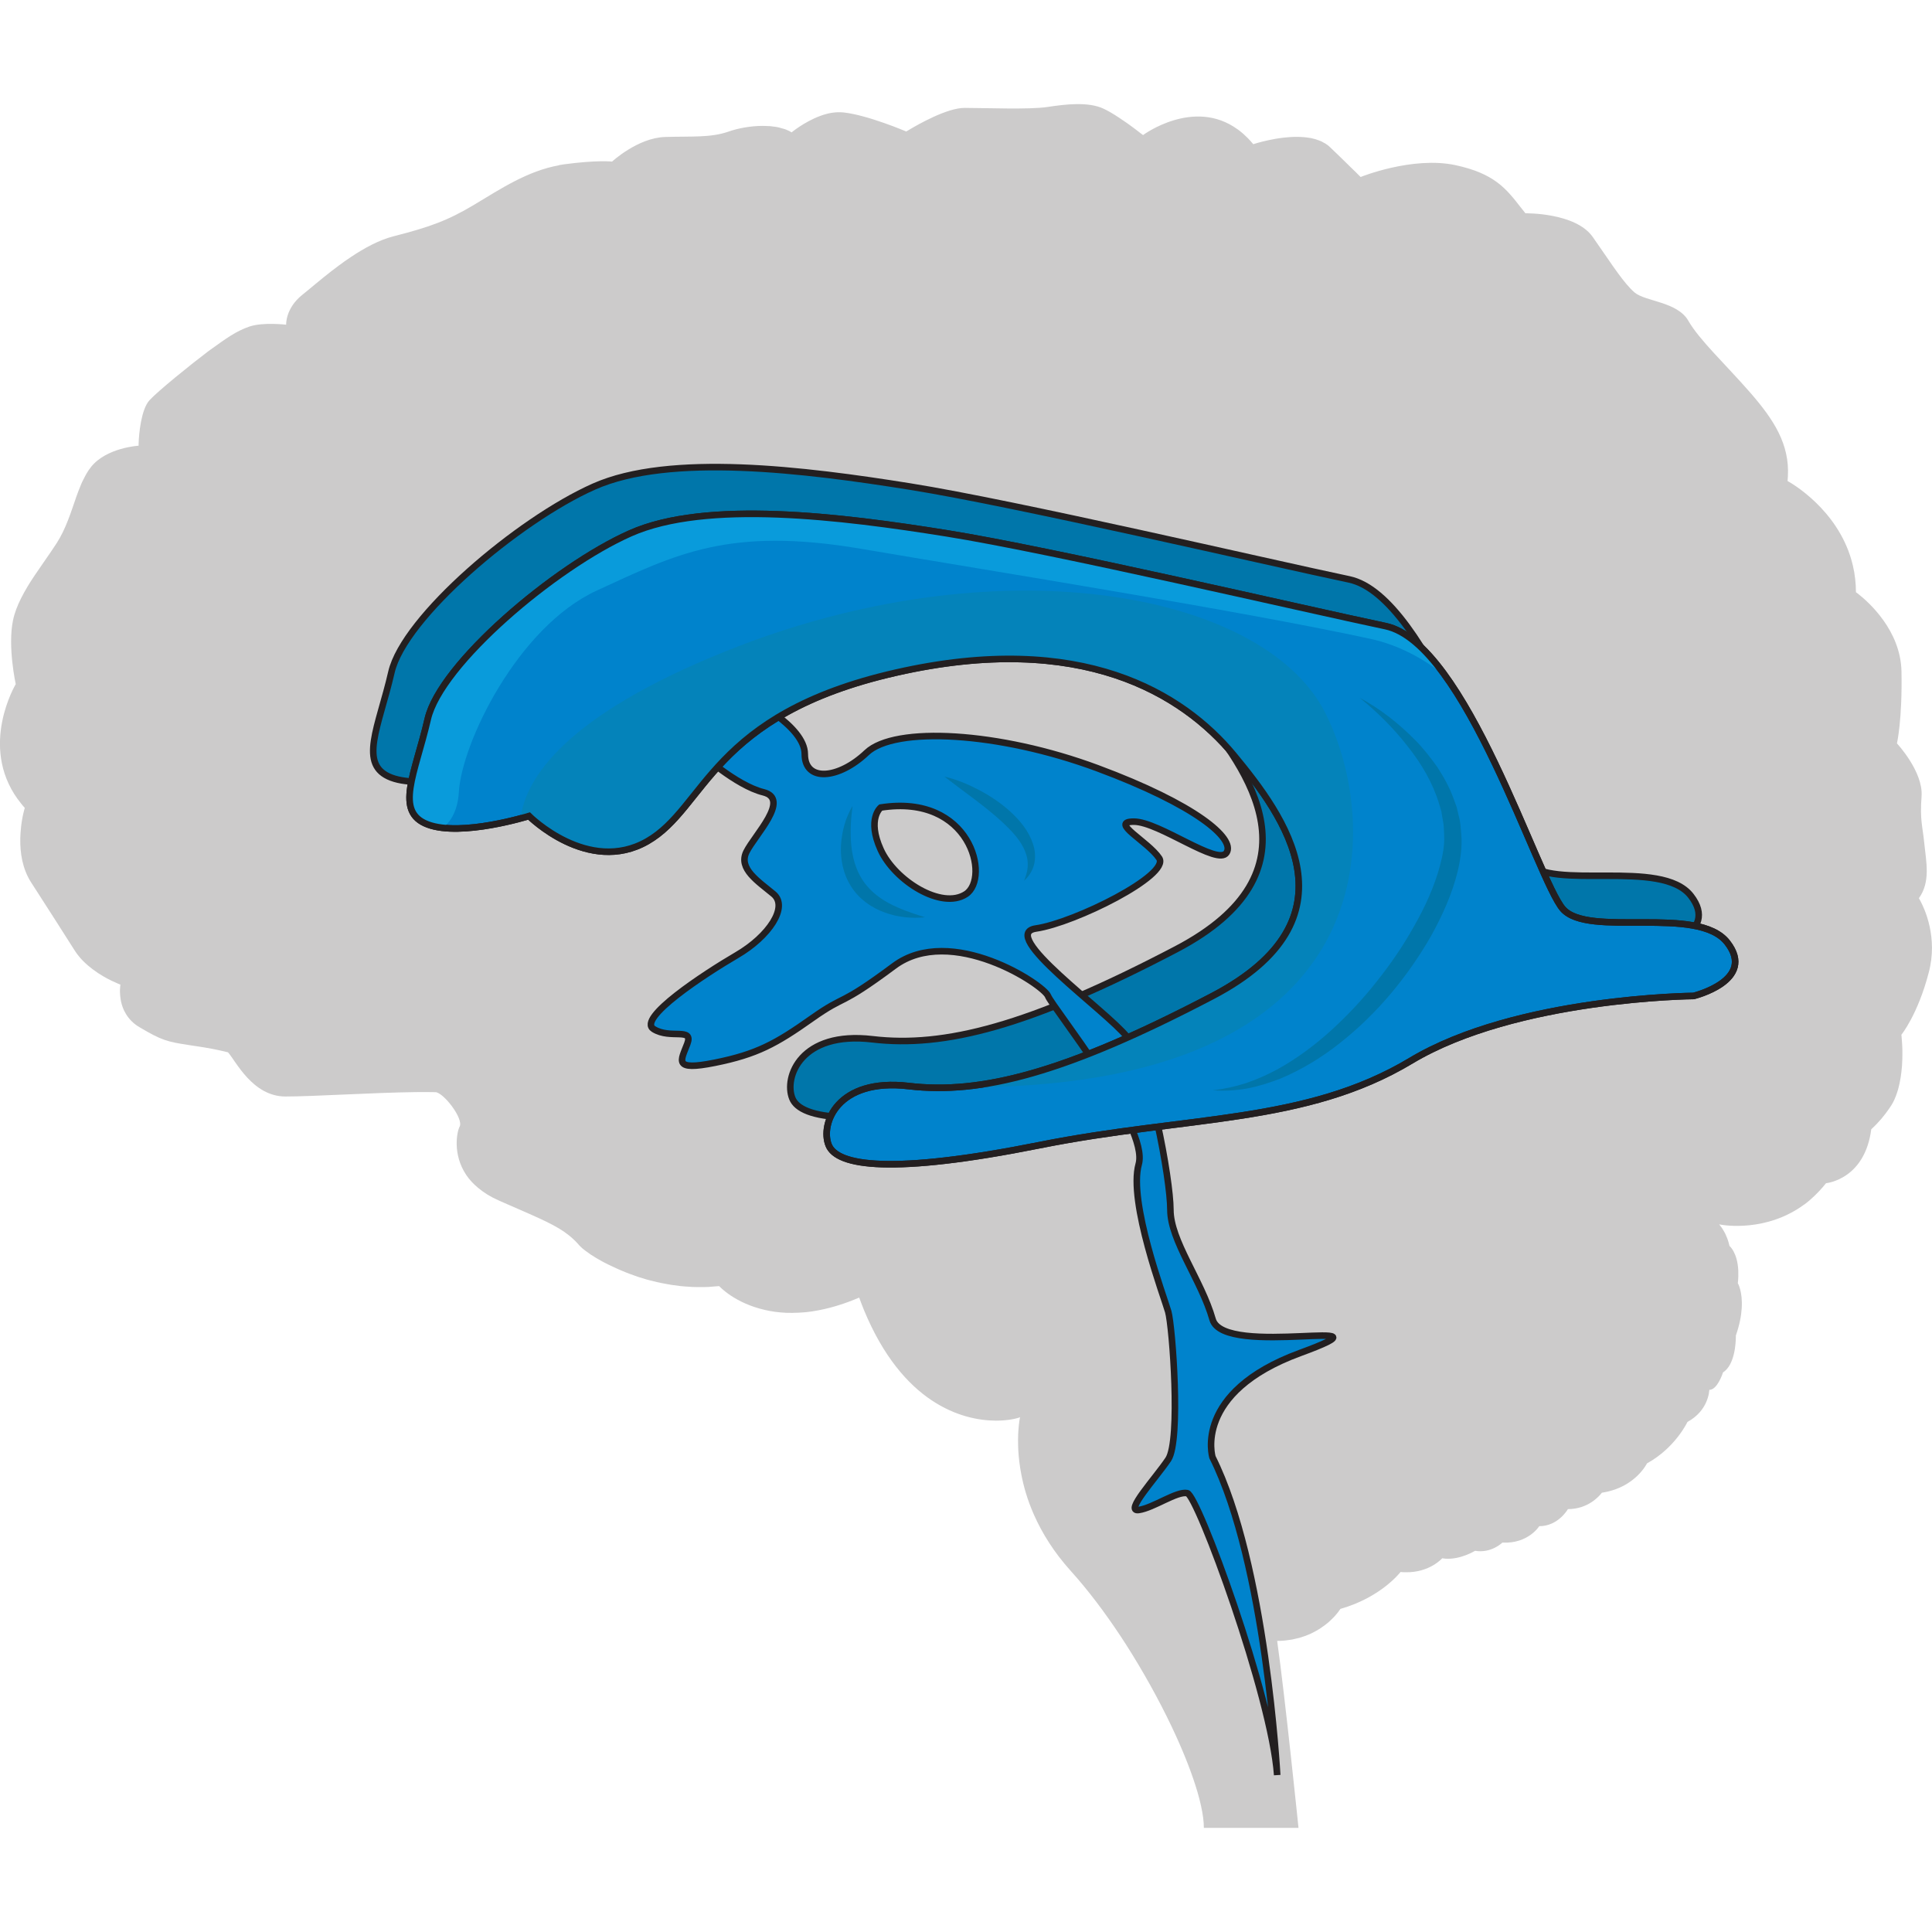
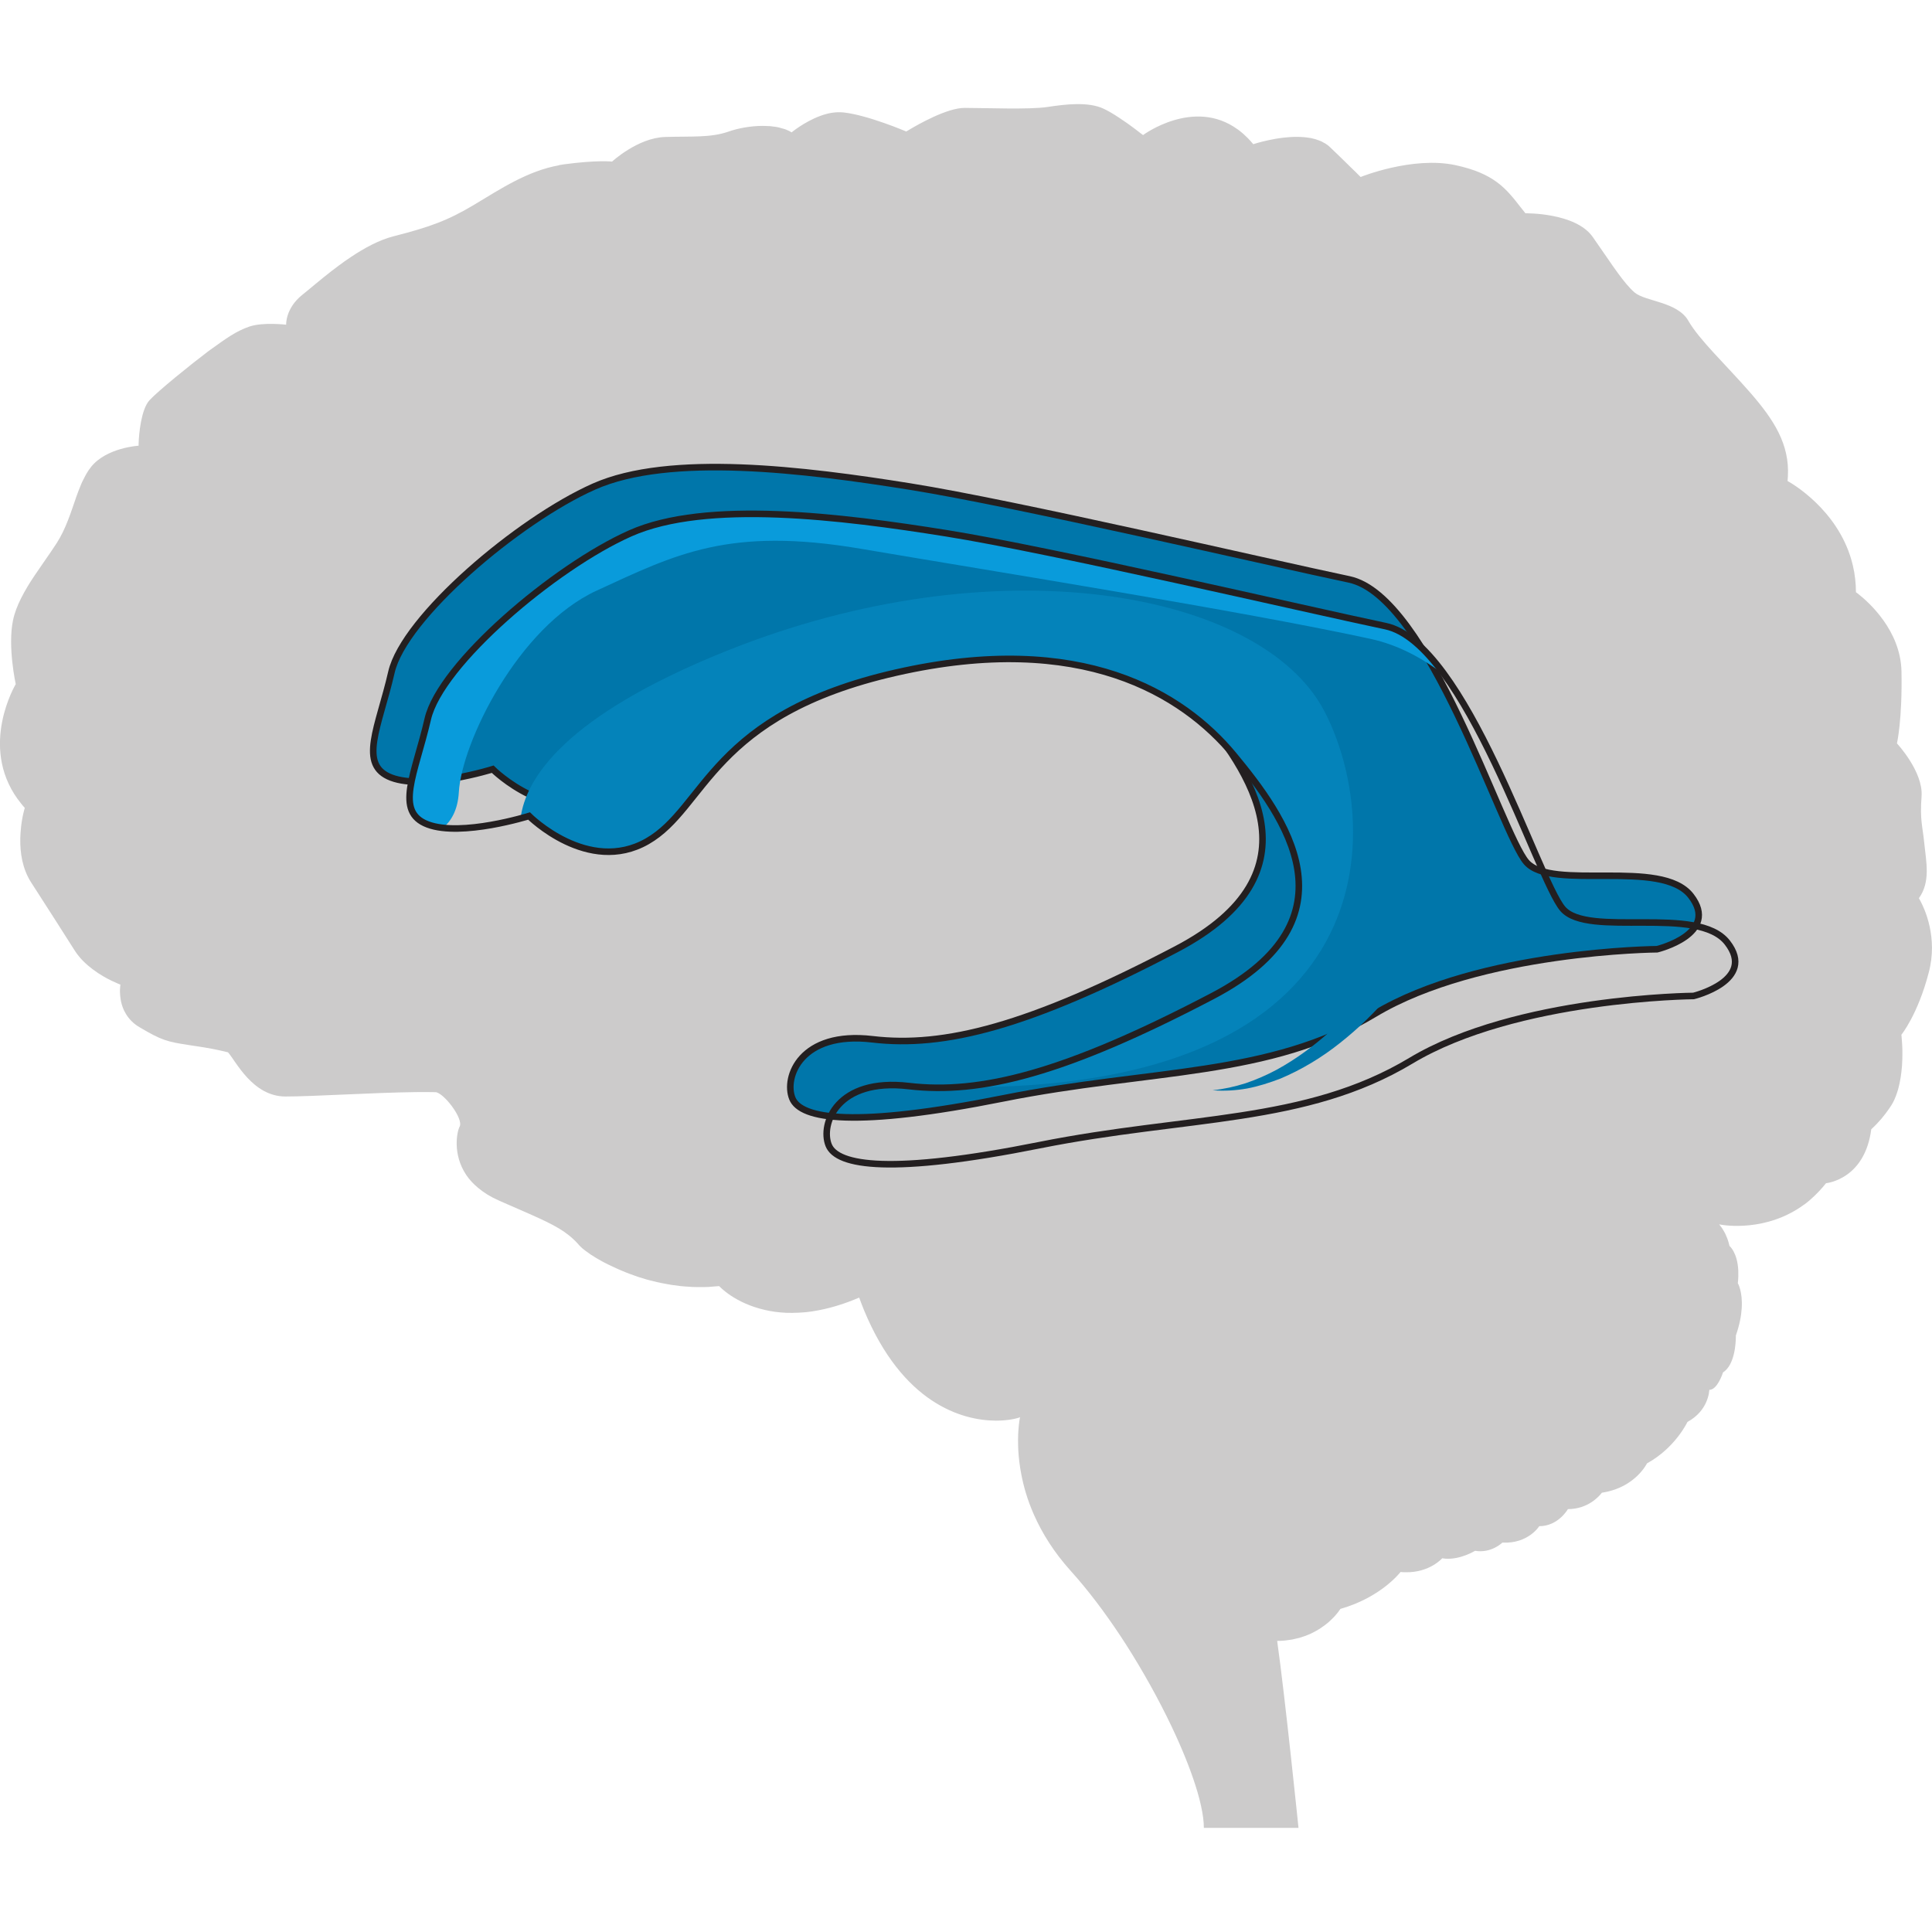
<svg xmlns="http://www.w3.org/2000/svg" version="1.1" id="Layer_1" width="800px" height="800px" viewBox="0 0 294.37 262.65" enable-background="new 0 0 294.37 262.65" xml:space="preserve">
  <g>
    <path id="_changecolor" fill="#CCCBCB" d="M292.58,121.37c0-0.01-0.01-0.01-0.01-0.02c-0.04-0.07-0.07-0.13-0.1-0.18   c-0.01-0.02-0.02-0.03-0.02-0.04c-0.02-0.04-0.04-0.07-0.05-0.09c-0.02-0.03-0.03-0.04-0.03-0.04c1.81-2.5,1.11-5.55,0.83-8.32   c-0.27-2.78-0.69-3.47-0.42-7.22c0.27-3.75-3.75-8.05-3.75-8.05s0.83-3.6,0.69-10.96c-0.12-6.25-5.03-10.58-6.51-11.75c0,0,0,0,0,0   c-0.02-0.02-0.04-0.03-0.06-0.05c-0.23-0.18-0.37-0.28-0.37-0.28c0-0.36-0.01-0.71-0.03-1.05c-0.01-0.1-0.02-0.2-0.03-0.3   c-0.02-0.24-0.04-0.49-0.06-0.72c-0.01-0.09-0.03-0.17-0.04-0.26c-0.03-0.24-0.06-0.49-0.1-0.73c-0.01-0.06-0.02-0.12-0.04-0.18   c-0.05-0.26-0.1-0.52-0.16-0.78c-0.01-0.03-0.02-0.06-0.02-0.09c-0.07-0.28-0.14-0.56-0.22-0.84c0,0,0,0,0,0   c-2.21-7.63-8.95-11.56-9.65-11.95c-0.01-0.01-0.01-0.01-0.02-0.01c-0.03-0.02-0.05-0.03-0.05-0.03c0.02-0.23,0.04-0.46,0.05-0.69   l0,0c0.28-4.92-2.15-8.66-5.73-12.77c-3.75-4.3-7.78-8.05-9.44-10.96c-1.67-2.91-6.52-2.91-8.18-4.3   c-0.21-0.18-0.42-0.38-0.64-0.61c-1.56-1.62-3.44-4.57-5.74-7.85c-2.63-3.75-10.26-3.61-10.26-3.61c-0.13-0.16-0.25-0.32-0.37-0.47   c0,0,0,0,0,0c-0.11-0.14-0.21-0.27-0.32-0.4c-2.26-2.91-4.06-5.2-9.99-6.47c-6.52-1.39-14.42,1.8-14.43,1.81c0,0,0,0,0,0l0,0l0,0   c0,0-0.13-0.13-0.37-0.37c-0.06-0.06-0.13-0.13-0.2-0.2c-0.02-0.02-0.04-0.04-0.06-0.06c-0.27-0.27-0.63-0.62-1.1-1.07   c-0.05-0.05-0.11-0.11-0.16-0.16c-0.15-0.15-0.31-0.3-0.48-0.47c-0.15-0.14-0.3-0.29-0.46-0.45c-0.11-0.1-0.22-0.21-0.33-0.32   c-0.19-0.18-0.37-0.36-0.58-0.56c-0.3-0.29-0.62-0.6-0.96-0.92c-0.2-0.19-0.42-0.36-0.66-0.51c-0.08-0.05-0.18-0.09-0.26-0.14   c-0.16-0.09-0.31-0.18-0.48-0.25c-0.12-0.05-0.25-0.09-0.38-0.14c-0.14-0.05-0.28-0.1-0.43-0.15c-0.15-0.04-0.3-0.07-0.45-0.11   c-0.1-0.02-0.19-0.05-0.29-0.07c0,0,0,0.01,0,0.01c-1.33-0.24-2.79-0.21-4.13-0.05c0,0,0,0,0,0c-0.8,0.09-1.55,0.23-2.21,0.37   c-1.4,0.3-2.37,0.62-2.37,0.62c-0.24-0.29-0.49-0.57-0.74-0.83c-0.05-0.06-0.11-0.11-0.16-0.16c-0.2-0.2-0.41-0.4-0.61-0.58   c-0.04-0.04-0.08-0.07-0.13-0.11c-0.23-0.2-0.46-0.38-0.69-0.55c-0.02-0.01-0.03-0.02-0.05-0.03c-6.69-4.86-14.41,0.87-14.41,0.87   S174,4.6,173.72,4.39c-0.01-0.01-0.03-0.02-0.04-0.03c-0.06-0.05-0.12-0.09-0.19-0.15c-0.03-0.02-0.06-0.05-0.09-0.07   c-0.06-0.05-0.13-0.1-0.2-0.15c-0.04-0.03-0.09-0.07-0.14-0.11c-0.06-0.05-0.13-0.1-0.2-0.15c-0.06-0.05-0.13-0.1-0.2-0.15   c-0.1-0.08-0.21-0.16-0.33-0.24c-0.08-0.06-0.16-0.12-0.24-0.18c-0.07-0.05-0.14-0.1-0.21-0.15c-0.08-0.05-0.15-0.11-0.23-0.16   c-0.07-0.05-0.14-0.1-0.22-0.15c-0.08-0.05-0.16-0.11-0.23-0.16c-0.08-0.06-0.16-0.11-0.24-0.16c-0.07-0.05-0.15-0.1-0.22-0.15   c-0.08-0.06-0.17-0.11-0.25-0.17c-0.08-0.05-0.15-0.1-0.23-0.15c-0.08-0.05-0.16-0.11-0.25-0.16c-0.08-0.05-0.16-0.1-0.24-0.15   c-0.08-0.05-0.16-0.1-0.23-0.14c-0.08-0.05-0.16-0.1-0.25-0.15c-0.07-0.04-0.15-0.09-0.22-0.13c-0.09-0.05-0.17-0.1-0.26-0.14   c-0.06-0.03-0.13-0.07-0.19-0.1c-0.15-0.08-0.29-0.15-0.43-0.22c-2.35-1.12-5.83-0.7-8.6-0.28c-2.77,0.42-9.43,0.14-12.63,0.14   c-2.67,0-7.08,2.52-8.45,3.34c-0.05,0.03-0.09,0.06-0.13,0.08c-0.03,0.02-0.05,0.03-0.07,0.04c-0.06,0.04-0.12,0.07-0.15,0.09   c0,0-0.01,0-0.01,0.01c-0.04,0.02-0.06,0.04-0.06,0.04s-5.83-2.5-9.57-2.91c-0.28-0.03-0.56-0.03-0.84-0.03   c-0.08,0-0.15,0.01-0.23,0.01c-0.22,0.01-0.43,0.04-0.65,0.07c-0.07,0.01-0.14,0.02-0.21,0.03c-0.27,0.05-0.54,0.11-0.81,0.19   c0,0,0,0,0,0c-0.3,0.08-0.59,0.18-0.88,0.29c0,0,0,0,0,0v0c-2.39,0.9-4.29,2.48-4.29,2.48c-0.29-0.19-0.61-0.34-0.96-0.47   c-0.18-0.07-0.38-0.11-0.57-0.16c-0.18-0.05-0.34-0.11-0.53-0.15c-0.24-0.05-0.49-0.08-0.74-0.11c-0.15-0.02-0.3-0.05-0.46-0.06   c-0.27-0.02-0.55-0.03-0.83-0.03c-0.13,0-0.25-0.02-0.38-0.01l0,0c-1.8,0.01-3.68,0.36-5.11,0.86c-2.78,0.97-5.55,0.7-9.72,0.83   c-4.16,0.14-8.05,3.75-8.05,3.75s-2.21-0.27-7.35,0.42c-0.25,0.03-0.5,0.08-0.75,0.12l0.03,0.02c-4.81,0.86-8.9,3.59-12.87,5.97   c-4.16,2.5-6.94,3.46-12.35,4.85c-2.2,0.56-4.46,1.79-6.55,3.19c0,0-0.01,0-0.01,0.01c-0.32,0.21-0.63,0.43-0.94,0.64   c-0.02,0.01-0.03,0.02-0.05,0.04c-0.3,0.21-0.59,0.42-0.88,0.64c-0.02,0.02-0.04,0.03-0.06,0.05c-0.29,0.22-0.57,0.43-0.85,0.64   c-0.01,0.01-0.02,0.02-0.03,0.02c-1.86,1.44-3.44,2.82-4.5,3.66c-2.62,2.07-2.5,4.55-2.5,4.58c0,0,0,0,0,0l0,0   c-0.04,0-3.48-0.41-5.55,0.27c-2.08,0.69-3.75,1.94-5.69,3.33c-0.1,0.07-0.22,0.16-0.35,0.25c-0.09,0.07-0.19,0.14-0.29,0.21   c-0.03,0.02-0.06,0.04-0.09,0.07c-2.45,1.84-7.61,6.01-8.85,7.38c-1.29,1.41-1.62,5.2-1.66,6.63c0,0.01,0,0.02,0,0.03   c0,0.1,0,0.2,0,0.27c0,0-4.86,0.28-7.22,3.2c-0.28,0.35-0.53,0.72-0.76,1.12c-0.07,0.13-0.14,0.26-0.21,0.39   c-0.15,0.28-0.3,0.57-0.44,0.87c-0.07,0.16-0.14,0.33-0.21,0.5c-0.12,0.29-0.24,0.58-0.35,0.88c-0.07,0.2-0.15,0.4-0.22,0.6   c-0.04,0.12-0.09,0.23-0.13,0.35c0,0,0,0,0.01-0.01c-0.8,2.28-1.55,4.76-2.95,6.94c-0.28,0.44-0.58,0.88-0.88,1.32c0,0,0,0,0,0   c-0.42,0.62-0.86,1.24-1.29,1.87c-0.38,0.55-0.76,1.1-1.13,1.65c0,0-0.01,0.01-0.01,0.01c-0.79,1.17-1.52,2.36-2.11,3.54   c0,0.01-0.01,0.01-0.01,0.02c0,0,0,0,0,0c-0.56,1.12-1,2.24-1.23,3.37c-0.83,4.03,0.42,9.71,0.42,9.71s-5.6,9.33,0.29,17.51l0-0.01   c0.01,0.01,0.02,0.03,0.03,0.04c0.15,0.21,0.31,0.42,0.47,0.62c0.19,0.24,0.38,0.47,0.59,0.7c0,0-0.01,0.03-0.03,0.09   c0,0.01,0,0.02-0.01,0.03c-0.02,0.06-0.04,0.13-0.06,0.23c-0.01,0.02-0.01,0.05-0.02,0.07c-0.02,0.1-0.05,0.21-0.08,0.33   c-0.01,0.04-0.02,0.07-0.03,0.11c-0.03,0.13-0.06,0.27-0.09,0.43c-0.01,0.05-0.02,0.1-0.03,0.15c-0.03,0.16-0.06,0.33-0.09,0.51   c-0.01,0.06-0.02,0.12-0.03,0.18c-0.03,0.19-0.06,0.39-0.08,0.59c-0.01,0.07-0.02,0.13-0.02,0.19c-0.03,0.22-0.05,0.45-0.06,0.68   c0,0.06-0.01,0.12-0.02,0.19c-0.02,0.27-0.03,0.55-0.04,0.84c0,0.03,0,0.05,0,0.08c0,0,0,0,0,0c-0.04,2.1,0.31,4.57,1.66,6.66   c3.06,4.72,4.44,6.94,6.66,10.41c0.73,1.14,1.72,2.07,2.73,2.83l0,0c0.01,0.01,0.02,0.01,0.03,0.02c0.24,0.18,0.48,0.34,0.71,0.5   c0.02,0.02,0.05,0.03,0.07,0.05c0.5,0.33,0.99,0.61,1.43,0.85c0,0,0.01,0,0.01,0c0.22,0.11,0.42,0.22,0.61,0.31   c0.01,0.01,0.03,0.01,0.04,0.02c0.38,0.18,0.7,0.32,0.93,0.42c0.01,0.01,0.02,0.01,0.04,0.02c0.1,0.04,0.17,0.07,0.23,0.09   c0.01,0.01,0.02,0.01,0.03,0.01c0.05,0.02,0.08,0.03,0.08,0.03s0,0.01-0.01,0.04c0,0.01,0,0.02,0,0.03c0,0.02-0.01,0.05-0.01,0.08   c0,0.02-0.01,0.04-0.01,0.07c0,0.04-0.01,0.08-0.01,0.12c0,0.05-0.01,0.09-0.01,0.15c0,0.05-0.01,0.1-0.01,0.16   c0,0.05,0,0.1-0.01,0.15c0,0.05,0,0.1,0,0.15c0,0.06,0,0.12,0,0.18c0,0.06,0,0.12,0.01,0.17c0,0.11,0.01,0.22,0.02,0.33   c0.01,0.07,0.01,0.14,0.02,0.22c0.01,0.07,0.02,0.14,0.03,0.22c0.01,0.07,0.02,0.14,0.03,0.21c0.01,0.08,0.03,0.15,0.04,0.23   c0.02,0.08,0.04,0.17,0.06,0.26c0.02,0.1,0.05,0.2,0.08,0.3c0.03,0.11,0.07,0.22,0.11,0.33c0.02,0.07,0.05,0.14,0.08,0.21   c0.04,0.09,0.08,0.19,0.12,0.28c0.03,0.07,0.06,0.14,0.1,0.2c0.06,0.12,0.13,0.24,0.2,0.36c0.02,0.04,0.04,0.08,0.07,0.12   c0,0,0,0,0,0v0c0.45,0.71,1.09,1.39,2.02,1.93c3.39,2.01,4.18,2.21,7.7,2.74c0.36,0.06,0.75,0.11,1.18,0.18   c0.32,0.05,0.62,0.1,0.9,0.14c0,0,0,0,0,0c1.67,0.28,2.87,0.55,3.69,0.76c1.17,1.28,3.72,6.73,8.76,6.73   c4.34,0,13.24-0.59,19.86-0.67c1.06-0.01,2.06-0.01,2.98,0.01c1.2,0.02,4.32,4,3.7,5.25l-0.01,0c-0.43,0.85-1.08,4.23,1,7.35   c0.47,0.7,1.09,1.39,1.88,2.03c0.81,0.67,1.79,1.3,3.02,1.84c0.13,0.06,0.25,0.11,0.38,0.17c0.49,0.22,0.96,0.42,1.41,0.62   c0,0,0,0,0,0c4.74,2.06,7.14,3.09,8.96,4.55c0.3,0.24,0.59,0.49,0.86,0.76c0.25,0.25,0.5,0.5,0.74,0.79   c0.09,0.1,0.21,0.22,0.35,0.34c0.03,0.03,0.07,0.06,0.11,0.1c0.12,0.1,0.25,0.21,0.4,0.32c0.05,0.04,0.09,0.07,0.15,0.11   c0.19,0.14,0.4,0.29,0.63,0.45c0.01,0.01,0.02,0.01,0.02,0.02c0.25,0.17,0.52,0.34,0.81,0.51c0.06,0.04,0.13,0.08,0.2,0.12   c0.23,0.14,0.47,0.27,0.72,0.41c0.1,0.05,0.19,0.1,0.29,0.16c0.22,0.12,0.45,0.24,0.69,0.35c0,0-0.02-0.01-0.02-0.01   c0.01,0,0.02,0.01,0.02,0.01c0.05,0.02,0.1,0.05,0.15,0.07c0.08,0.04,0.15,0.08,0.23,0.11c0.36,0.18,0.74,0.35,1.14,0.53   c0.11,0.05,0.23,0.1,0.35,0.15c0.29,0.12,0.59,0.25,0.89,0.37c0.16,0.06,0.32,0.12,0.49,0.19c0.29,0.11,0.59,0.21,0.89,0.32   c0.16,0.06,0.32,0.11,0.48,0.17c0.44,0.14,0.89,0.28,1.35,0.41c0.17,0.05,0.34,0.09,0.51,0.13c0.32,0.08,0.64,0.17,0.97,0.24   c0.22,0.05,0.44,0.1,0.66,0.14c0.3,0.06,0.6,0.12,0.91,0.17c0.23,0.04,0.45,0.08,0.68,0.12c0.42,0.06,0.84,0.12,1.27,0.17   c0.27,0.03,0.54,0.05,0.81,0.07c0.35,0.03,0.69,0.05,1.05,0.07c0.25,0.01,0.51,0.01,0.76,0.02c0.31,0,0.62,0,0.93,0   c0.26-0.01,0.52-0.01,0.78-0.02c0.36-0.02,0.73-0.05,1.09-0.09c0.18-0.02,0.36-0.02,0.54-0.04c0.06,0.07,2.37,2.59,6.96,3.63   c0.01,0,0.02,0,0.03,0.01c0.24,0.05,0.48,0.1,0.73,0.15c0.02,0,0.04,0.01,0.07,0.01c0.24,0.04,0.48,0.08,0.73,0.12   c0.03,0,0.07,0.01,0.1,0.01c0.24,0.03,0.49,0.06,0.74,0.08c0.05,0,0.09,0.01,0.14,0.01c0.24,0.02,0.49,0.04,0.74,0.05   c0.06,0,0.13,0,0.19,0c0.24,0.01,0.48,0.01,0.73,0.01c0.08,0,0.16,0,0.24-0.01c0.24,0,0.48-0.01,0.73-0.02   c0.1-0.01,0.21-0.02,0.31-0.02c0.23-0.02,0.46-0.03,0.7-0.05c0.14-0.01,0.29-0.04,0.43-0.05c0.2-0.02,0.41-0.05,0.61-0.08   c0.23-0.03,0.47-0.08,0.71-0.12c0.13-0.02,0.25-0.04,0.38-0.07c1.85-0.36,3.87-0.97,6.06-1.91c0.22,0.61,0.47,1.23,0.72,1.87   c5.88,14.24,14.91,16.86,20.12,16.88c1.74,0,3.05-0.28,3.67-0.52c0,0-0.17,0.75-0.25,2.04c-0.01,0.16-0.02,0.33-0.03,0.51   c-0.02,0.54-0.03,1.15-0.01,1.83c0.01,0.45,0.04,0.93,0.08,1.43c0.11,1.26,0.32,2.68,0.69,4.22c0.07,0.31,0.16,0.62,0.24,0.93   c0.27,0.95,0.59,1.93,1,2.94c0.13,0.34,0.28,0.68,0.43,1.02c1.22,2.74,3,5.64,5.6,8.52c2.6,2.88,5.17,6.29,7.56,9.9   c0.6,0.9,1.18,1.82,1.75,2.74c2.57,4.16,4.88,8.47,6.7,12.47c1.42,3.11,2.54,6.04,3.28,8.56c0.21,0.72,0.39,1.41,0.53,2.06   c0.29,1.3,0.44,2.44,0.44,3.4h4.29l0,0h1.47h8.66c0,0-2.06-20.1-3.25-28.49c0.41,0,0.81-0.02,1.2-0.06   c0.2-0.02,0.38-0.05,0.57-0.08c0.18-0.03,0.37-0.04,0.55-0.08c0.19-0.04,0.37-0.08,0.56-0.13c0.16-0.04,0.32-0.07,0.48-0.11   c0.17-0.05,0.34-0.11,0.5-0.16c0.15-0.05,0.3-0.09,0.45-0.15c0.15-0.06,0.3-0.12,0.44-0.18c0.14-0.06,0.29-0.12,0.42-0.18   c0.13-0.06,0.26-0.13,0.39-0.2c0.13-0.07,0.27-0.14,0.4-0.21c0.12-0.07,0.22-0.13,0.33-0.2c0.13-0.08,0.26-0.15,0.37-0.23   c0.1-0.07,0.19-0.13,0.28-0.2c0.12-0.08,0.24-0.17,0.35-0.25c0.08-0.06,0.15-0.12,0.23-0.18c0.11-0.09,0.22-0.18,0.33-0.27   c0.06-0.06,0.12-0.11,0.18-0.17c0.1-0.09,0.2-0.18,0.29-0.27c0.05-0.05,0.1-0.1,0.14-0.14c0.09-0.09,0.18-0.18,0.26-0.27   c0.04-0.04,0.07-0.08,0.11-0.12c0.08-0.09,0.16-0.18,0.22-0.26c0.02-0.03,0.04-0.05,0.07-0.08c0.07-0.09,0.13-0.17,0.19-0.24   c0.01-0.02,0.02-0.03,0.03-0.04c0.16-0.22,0.26-0.37,0.29-0.41c0.01-0.01,0.01-0.01,0.01-0.01c6.24-1.77,9.15-5.62,9.16-5.62   c0.26,0.03,0.51,0.04,0.76,0.04c3.67,0.07,5.59-2.13,5.59-2.13c0.16,0.03,0.31,0.04,0.47,0.06c2.33,0.17,4.53-1.2,4.53-1.2   c2.5,0.42,4.16-1.25,4.16-1.25c3.95,0.21,5.62-2.5,5.62-2.5c2.91,0,4.37-2.6,4.37-2.6c3.11,0,4.82-2.04,5.12-2.43   c0,0,0,0,0.01-0.01c0.03-0.04,0.05-0.06,0.05-0.06c0.12-0.02,0.23-0.04,0.34-0.06c4.8-0.85,6.53-4.41,6.53-4.41   c4.34-2.39,6.16-6.31,6.16-6.31c1.59-0.87,2.42-2.03,2.85-3c0.47-1.05,0.48-1.88,0.48-1.89c1.27,0,2.09-2.66,2.09-2.66   c1.83-1.16,1.95-4.6,1.96-5.43c0-0.12,0-0.18,0-0.19c0.57-1.64,0.82-3.02,0.89-4.14l0,0c0,0,0,0,0,0c0.17-2.57-0.59-3.83-0.59-3.83   c0.08-0.71,0.09-1.33,0.07-1.89c-0.12-2.81-1.34-3.79-1.34-3.79c0-0.02-0.01-0.03-0.01-0.04c-0.07-0.3-0.15-0.58-0.24-0.85   c-0.03-0.09-0.06-0.18-0.09-0.26c-0.09-0.24-0.19-0.47-0.29-0.68c-0.03-0.06-0.06-0.11-0.08-0.16c-0.11-0.2-0.22-0.39-0.33-0.57   c-0.04-0.07-0.09-0.13-0.13-0.2c-0.13-0.18-0.26-0.35-0.39-0.51c-0.01-0.01-0.01-0.02-0.02-0.02c0.83,0.19,7.25,1.17,12.93-3   c0.01,0,0.01,0,0.02,0c0.27-0.2,0.54-0.41,0.8-0.63c0.1-0.09,0.21-0.18,0.31-0.28c0.29-0.26,0.58-0.53,0.86-0.82   c0.11-0.11,0.21-0.22,0.32-0.33c0.36-0.38,0.71-0.78,1.05-1.21c0,0,1.58-0.14,3.24-1.34c0,0,0,0,0,0h0   c1.55-1.12,3.16-3.15,3.65-6.87v-0.01c1.17-1.06,2.07-2.19,2.72-3.14c0,0,0,0,0,0c0.13-0.19,0.27-0.39,0.38-0.57   c0.14-0.23,0.26-0.47,0.38-0.71c0.04-0.07,0.07-0.15,0.1-0.23c0.01-0.03,0.03-0.06,0.04-0.09c0.01-0.03,0.02-0.05,0.03-0.08   c0.05-0.12,0.1-0.25,0.15-0.37c0.03-0.09,0.06-0.18,0.09-0.27c0.06-0.18,0.12-0.36,0.18-0.55c0.03-0.09,0.05-0.17,0.07-0.26   c0.06-0.21,0.11-0.42,0.15-0.63c0.01-0.06,0.03-0.13,0.04-0.19c0.12-0.57,0.21-1.14,0.27-1.7c0-0.04,0.01-0.08,0.01-0.12   c0.03-0.24,0.05-0.47,0.07-0.7c0.01-0.07,0.01-0.13,0.01-0.2c0.01-0.21,0.03-0.41,0.03-0.61c0-0.07,0.01-0.14,0.01-0.2   c0.01-0.2,0.01-0.39,0.01-0.58c0-0.06,0-0.11,0-0.17c0-0.22,0-0.43,0-0.64c0-0.02,0-0.04,0-0.05c0-0.21-0.01-0.4-0.02-0.59   c0-0.12-0.01-0.23-0.02-0.34c0-0.05-0.01-0.11-0.01-0.16c-0.04-0.77-0.1-1.25-0.1-1.25s0,0,0,0l0,0c0,0,0,0,0,0   c0.02-0.02,2.5-3.08,4.16-9.44C295.3,127,293.25,122.61,292.58,121.37z" />
    <path fill="#0076AA" stroke="#231F20" stroke-miterlimit="10" d="M252.49,128.77c0,0,9.64-2.35,5.14-8.14   c-4.5-5.79-21.21-0.64-25.07-5.14c-3.86-4.5-14.79-40.5-27-43.07c-12.21-2.57-50.79-11.57-66.86-14.14   c-16.07-2.57-36.64-5.14-48.21,0S61.56,78.2,59.64,86.56s-5.14,14.14,0,16.07c5.14,1.93,15.43-1.29,15.43-1.29s9,9,18,3.86   c9-5.14,9.64-19.29,37.93-25.71s43.71,3.24,51.43,12.55s19.29,24.94-3.21,36.73s-35.36,15.01-46.29,13.72   c-10.93-1.29-13.5,5.79-12.21,9c1.29,3.21,9.64,4.5,32.14,0s40.5-3.21,56.57-12.86C225.49,128.99,252.49,128.77,252.49,128.77z" />
-     <path fill="#0083CC" stroke="#231F20" stroke-miterlimit="10" d="M184.76,185.18c-1.71-6-6.43-12-6.43-16.71   s-3.19-22.08-6.52-26.26c-3.33-4.17-19.87-15.74-13.96-16.6c5.91-0.86,20.48-8.14,18.77-10.71s-7.71-5.57-3.86-5.57   c3.86,0,12.86,6.86,14.14,4.71c1.29-2.14-4.71-7.29-19.71-12.86s-30.86-6.43-35.14-2.36c-4.29,4.07-9.43,4.5-9.43,0.21   c0-4.29-8.57-8.57-8.57-8.57l-7.39,8.36c0,0,5.46,4.99,9.64,6.03c4.18,1.04-1.29,6.51-2.57,9.08s1.81,4.5,4.12,6.43   c2.31,1.93-0.64,6.43-5.6,9.32c-4.95,2.89-15.24,9.64-12.67,11.25c2.57,1.61,6.11-0.32,5.14,2.25s-2.24,4.18,4.18,2.89   s9.32-2.89,14.78-6.75c5.46-3.86,3.86-1.54,12.54-8s22.82,2.88,23.46,4.57c0.64,1.69,15.43,19.87,13.82,25.63   c-1.61,5.77,3.86,20.23,4.5,22.48c0.64,2.25,1.93,19.61,0,22.5c-1.93,2.89-6.75,8.04-4.5,7.71c2.25-0.32,5.79-2.89,7.39-2.57   c1.61,0.32,12.86,30.96,13.71,42.96c0,0-1.71-32.14-9.86-48.43c0,0-3-9.86,13.29-15.86C214.33,184.33,186.47,191.18,184.76,185.18z    M147.19,120.36c-3.71,2.46-10.86-2.04-13-6.75s0-6.43,0-6.43C147.9,105.04,150.9,117.9,147.19,120.36z" />
-     <path fill="#0083CC" stroke="#231F20" stroke-miterlimit="10" d="M258.04,135.89c0,0,9.64-2.35,5.14-8.14   c-4.5-5.79-21.21-0.64-25.07-5.14s-14.79-40.5-27-43.07c-12.21-2.57-50.79-11.57-66.86-14.14c-16.07-2.57-36.64-5.14-48.21,0   c-11.57,5.14-28.93,19.93-30.86,28.29c-1.93,8.36-5.14,14.14,0,16.07s15.43-1.29,15.43-1.29s9,9,18,3.86   c9-5.14,9.64-19.29,37.93-25.71c28.29-6.43,43.71,3.24,51.43,12.55c7.71,9.31,19.29,24.94-3.21,36.73s-35.36,15.01-46.29,13.72   c-10.93-1.29-13.5,5.79-12.21,9c1.29,3.21,9.64,4.5,32.14,0s40.5-3.21,56.57-12.86S258.04,135.89,258.04,135.89z" />
    <path fill="#099BDB" d="M211.12,79.54c-12.21-2.57-50.79-11.57-66.86-14.14c-16.07-2.57-36.64-5.14-48.21,0   c-11.57,5.14-28.93,19.93-30.86,28.29c-1.93,8.36-5.14,14.14,0,16.07c0.69,0.26,1.48,0.42,2.32,0.52c1.23-1.04,2.24-2.71,2.4-5.42   c0.43-7.53,9-25.21,21-30.73s20.14-9.8,40.29-6.37c20.14,3.43,57.86,9.43,77.57,13.71c4.3,0.93,8.13,3.01,11.49,5.68   C217.35,83.12,214.28,80.21,211.12,79.54z" />
    <path fill="#0076AA" d="M207.19,90.47c3.08,1.66,5.88,3.85,8.38,6.38c1.26,1.26,2.36,2.67,3.41,4.14c0.98,1.51,1.88,3.11,2.5,4.84   l0.47,1.3l0.32,1.36c0.26,0.9,0.3,1.84,0.38,2.77c0.16,1.89-0.12,3.79-0.53,5.56c-0.86,3.57-2.38,6.85-4.1,9.98   c-3.57,6.18-8.17,11.76-13.76,16.18c-2.78,2.23-5.86,4.1-9.14,5.49c-1.67,0.64-3.36,1.19-5.11,1.52c-1.75,0.31-3.52,0.41-5.26,0.27   c1.74-0.18,3.43-0.56,5.06-1.08c1.62-0.55,3.19-1.24,4.69-2.04c2.99-1.63,5.73-3.67,8.26-5.95c2.51-2.29,4.86-4.77,6.96-7.45   c2.12-2.65,4.06-5.47,5.7-8.42c1.68-2.93,3.1-6.03,3.96-9.2c0.43-1.59,0.74-3.17,0.66-4.76c-0.04-0.8-0.04-1.61-0.23-2.4l-0.2-1.2   l-0.35-1.18c-0.95-3.14-2.68-6.1-4.81-8.76C212.36,95.12,209.89,92.67,207.19,90.47z" />
-     <path fill="#0076AA" d="M143.9,102.47c1.87,0.43,3.64,1.18,5.33,2.07c1.69,0.9,3.3,1.97,4.74,3.29c1.43,1.32,2.76,2.89,3.42,4.89   c0.33,0.98,0.42,2.08,0.18,3.09c-0.25,1.01-0.81,1.88-1.53,2.52c0.36-0.9,0.59-1.78,0.55-2.63c-0.01-0.85-0.28-1.65-0.65-2.4   c-0.76-1.5-2.02-2.78-3.32-3.99C149.97,106.88,146.91,104.81,143.9,102.47z" />
-     <path fill="#0076AA" d="M129.9,106.94c-0.27,2.03-0.37,4.02-0.2,5.93c0.18,1.91,0.69,3.72,1.65,5.24c0.96,1.52,2.38,2.73,4.06,3.63   c1.68,0.91,3.57,1.55,5.53,2.16c-2.05,0.21-4.16,0-6.17-0.74c-2-0.71-3.92-2.07-5.11-3.98c-1.21-1.9-1.64-4.17-1.52-6.28   C128.27,110.77,128.84,108.72,129.9,106.94z" />
    <path fill="#0483BA" d="M201.75,92.43c-9.58-18.19-49.88-25.67-91.13-9.08c-24.62,9.9-30.54,19.42-31.31,25.49   c0.82-0.22,1.3-0.37,1.3-0.37s9,9,18,3.86c9-5.14,9.64-19.29,37.93-25.71c28.29-6.43,43.71,3.24,51.43,12.55   c7.71,9.31,19.29,24.94-3.21,36.73c-17.81,9.34-29.58,13.28-39.13,13.89C212.27,150.5,210.61,109.25,201.75,92.43z" />
    <path fill="none" stroke="#231F20" stroke-miterlimit="10" d="M258.04,135.89c0,0,9.64-2.35,5.14-8.14   c-4.5-5.79-21.21-0.64-25.07-5.14s-14.79-40.5-27-43.07c-12.21-2.57-50.79-11.57-66.86-14.14c-16.07-2.57-36.64-5.14-48.21,0   c-11.57,5.14-28.93,19.93-30.86,28.29c-1.93,8.36-5.14,14.14,0,16.07s15.43-1.29,15.43-1.29s9,9,18,3.86   c9-5.14,9.64-19.29,37.93-25.71c28.29-6.43,43.71,3.24,51.43,12.55c7.71,9.31,19.29,24.94-3.21,36.73s-35.36,15.01-46.29,13.72   c-10.93-1.29-13.5,5.79-12.21,9c1.29,3.21,9.64,4.5,32.14,0s40.5-3.21,56.57-12.86S258.04,135.89,258.04,135.89z" />
  </g>
</svg>